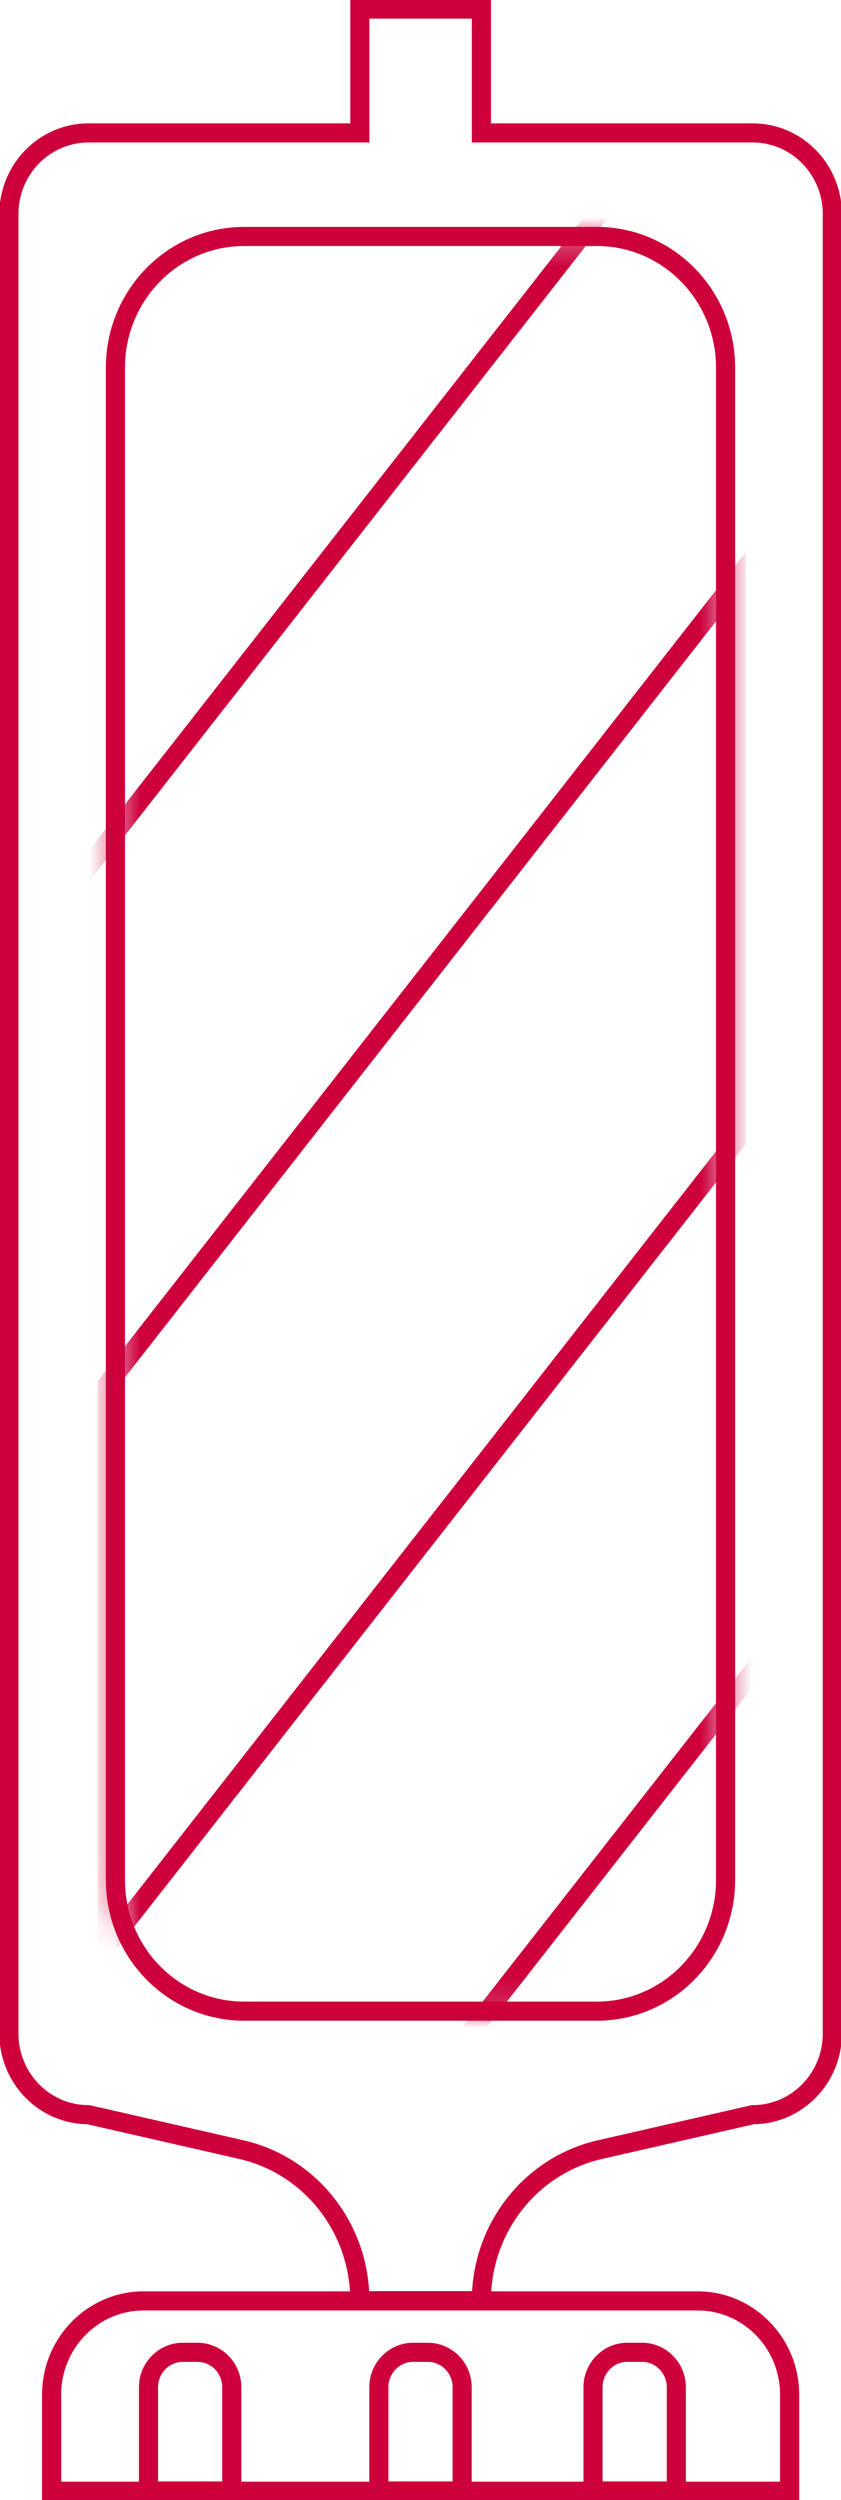
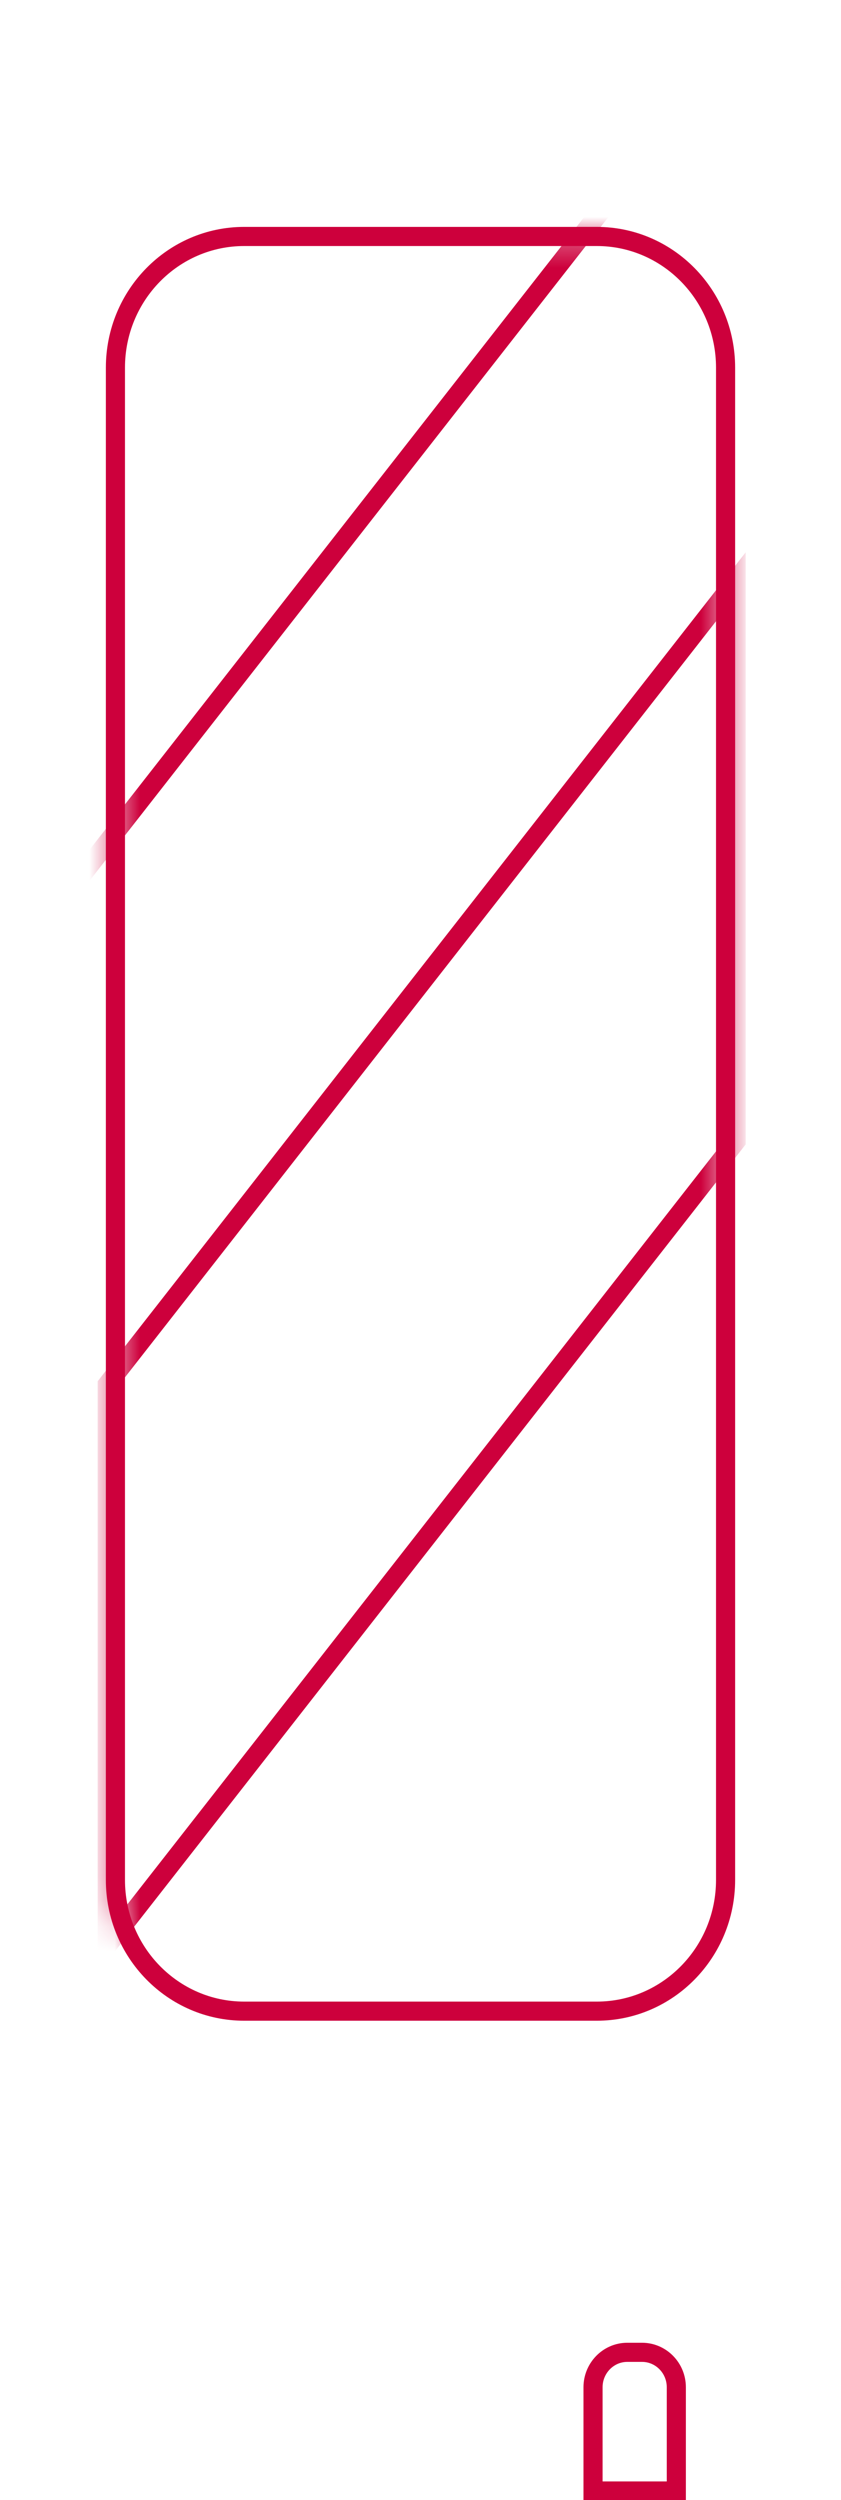
<svg xmlns="http://www.w3.org/2000/svg" width="33" height="98" viewBox="0 0 33 98" fill="none">
  <g clip-path="url(#clip0_211_505)">
    <mask id="mask0_211_505" style="mask-type:luminance" maskUnits="userSpaceOnUse" x="4" y="9" width="25" height="70">
      <path d="M23.418 9.269H9.582C6.791 9.269 4.529 11.572 4.529 14.414V73.69C4.529 76.531 6.791 78.835 9.582 78.835H23.418C26.209 78.835 28.471 76.531 28.471 73.69V14.414C28.471 11.572 26.209 9.269 23.418 9.269Z" fill="white" />
    </mask>
    <g mask="url(#mask0_211_505)">
      <path d="M27.459 3.318L2.78 34.853V0.356H27.459V3.318Z" stroke="#CD003C" stroke-width="0.75" stroke-miterlimit="10" />
      <path d="M4.207 76.267L28.885 44.731V22.736L4.207 54.272V76.267Z" stroke="#CD003C" stroke-width="0.75" stroke-miterlimit="10" />
-       <path d="M17.508 80.897L30.874 63.821V80.897H17.508Z" stroke="#CD003C" stroke-width="0.75" stroke-miterlimit="10" />
    </g>
    <path d="M23.418 9.269H9.582C6.791 9.269 4.529 11.572 4.529 14.414V73.69C4.529 76.531 6.791 78.835 9.582 78.835H23.418C26.209 78.835 28.471 76.531 28.471 73.69V14.414C28.471 11.572 26.209 9.269 23.418 9.269Z" stroke="#CD003C" stroke-width="0.75" stroke-miterlimit="10" />
-     <path d="M18.889 5.211H29.539C31.26 5.211 32.659 6.635 32.659 8.388V79.716C32.659 81.468 31.26 82.893 29.539 82.893L23.546 84.261C20.822 84.88 18.889 87.344 18.889 90.184H14.12C14.12 87.344 12.187 84.88 9.463 84.261L3.47 82.893C1.749 82.893 0.35 81.468 0.35 79.716V8.388C0.35 6.635 1.749 5.211 3.47 5.211H14.12V0.356H18.889V5.211Z" stroke="#CD003C" stroke-width="0.75" stroke-miterlimit="10" />
-     <path d="M5.633 90.193H27.376C29.364 90.193 30.984 91.843 30.984 93.867V97.653H2.025V93.867C2.025 91.843 3.645 90.193 5.633 90.193Z" stroke="#CD003C" stroke-width="0.75" stroke-miterlimit="10" />
-     <path d="M7.171 92.208H7.751C8.487 92.208 9.095 92.817 9.095 93.576V97.644H5.827V93.576C5.827 92.827 6.425 92.208 7.171 92.208Z" stroke="#CD003C" stroke-width="0.75" stroke-miterlimit="10" />
-     <path d="M16.21 92.208H16.79C17.526 92.208 18.134 92.817 18.134 93.576V97.644H14.866V93.576C14.866 92.827 15.464 92.208 16.21 92.208Z" stroke="#CD003C" stroke-width="0.75" stroke-miterlimit="10" />
    <path d="M24.614 92.208H25.194C25.93 92.208 26.538 92.817 26.538 93.576V97.644H23.27V93.576C23.27 92.827 23.869 92.208 24.614 92.208Z" stroke="#CD003C" stroke-width="0.75" stroke-miterlimit="10" />
  </g>
  <defs>
    <clipPath id="clip0_211_505">
      <rect width="33" height="98" fill="white" />
    </clipPath>
  </defs>
</svg>